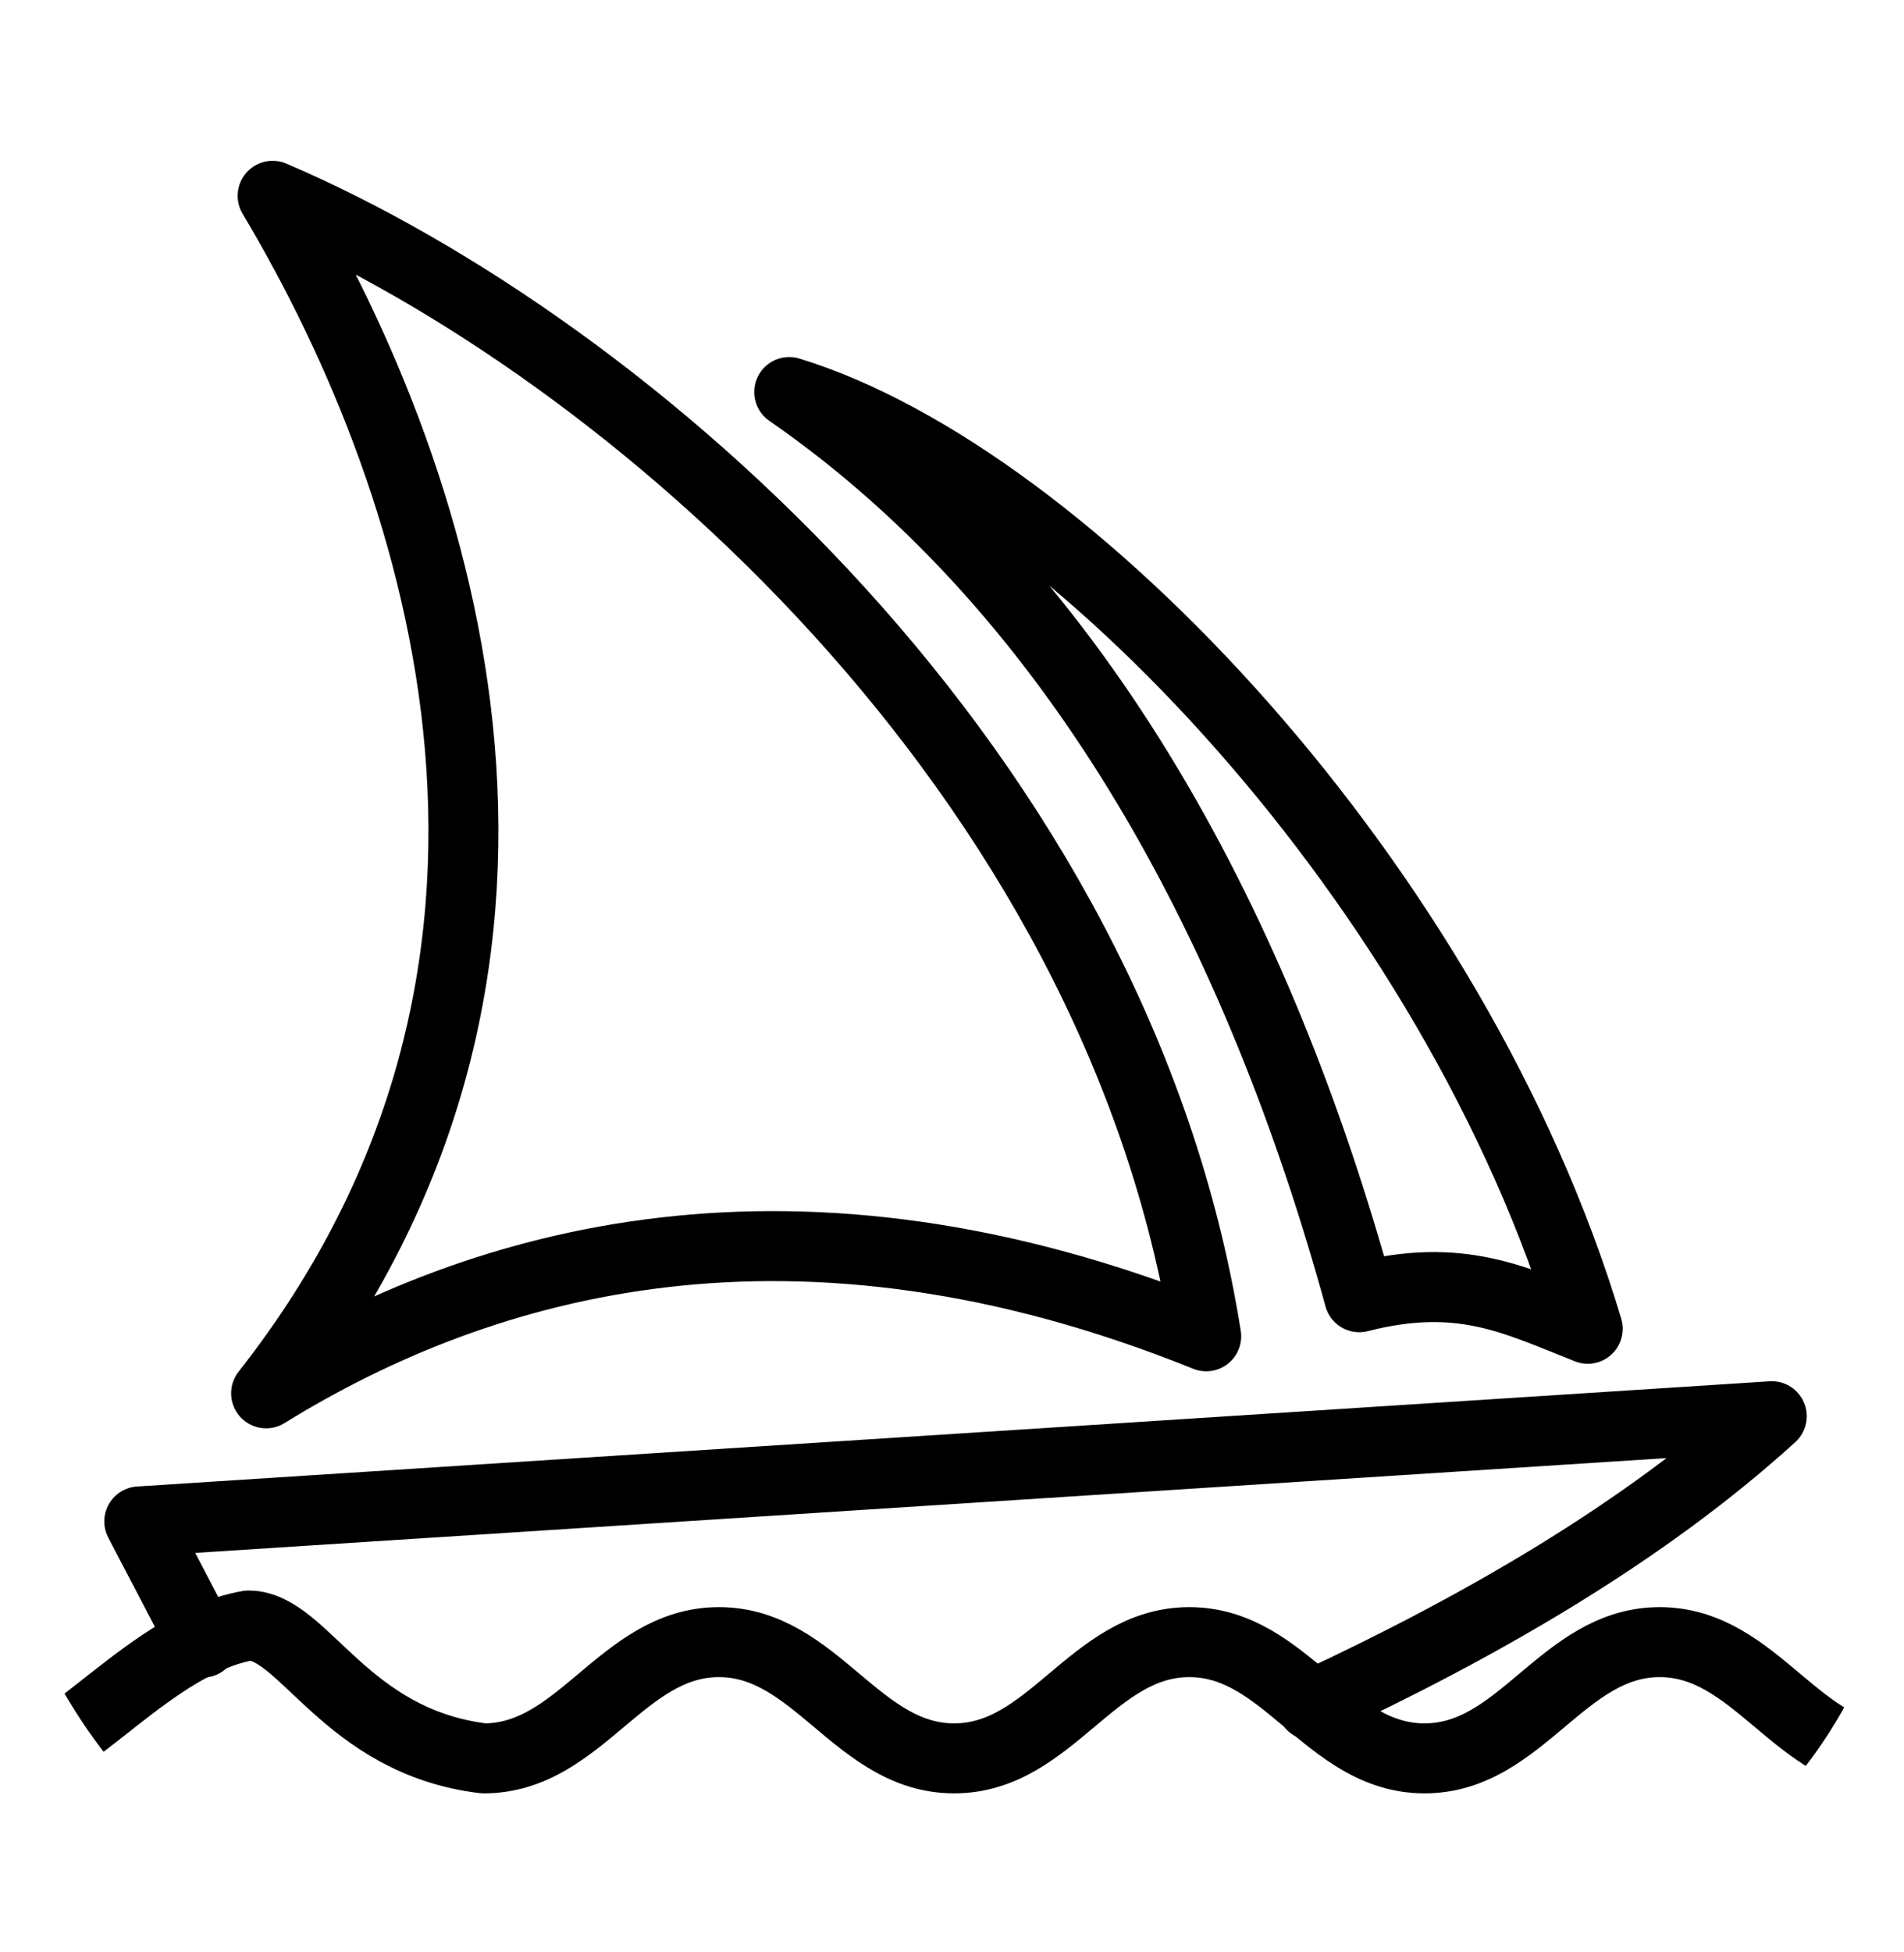
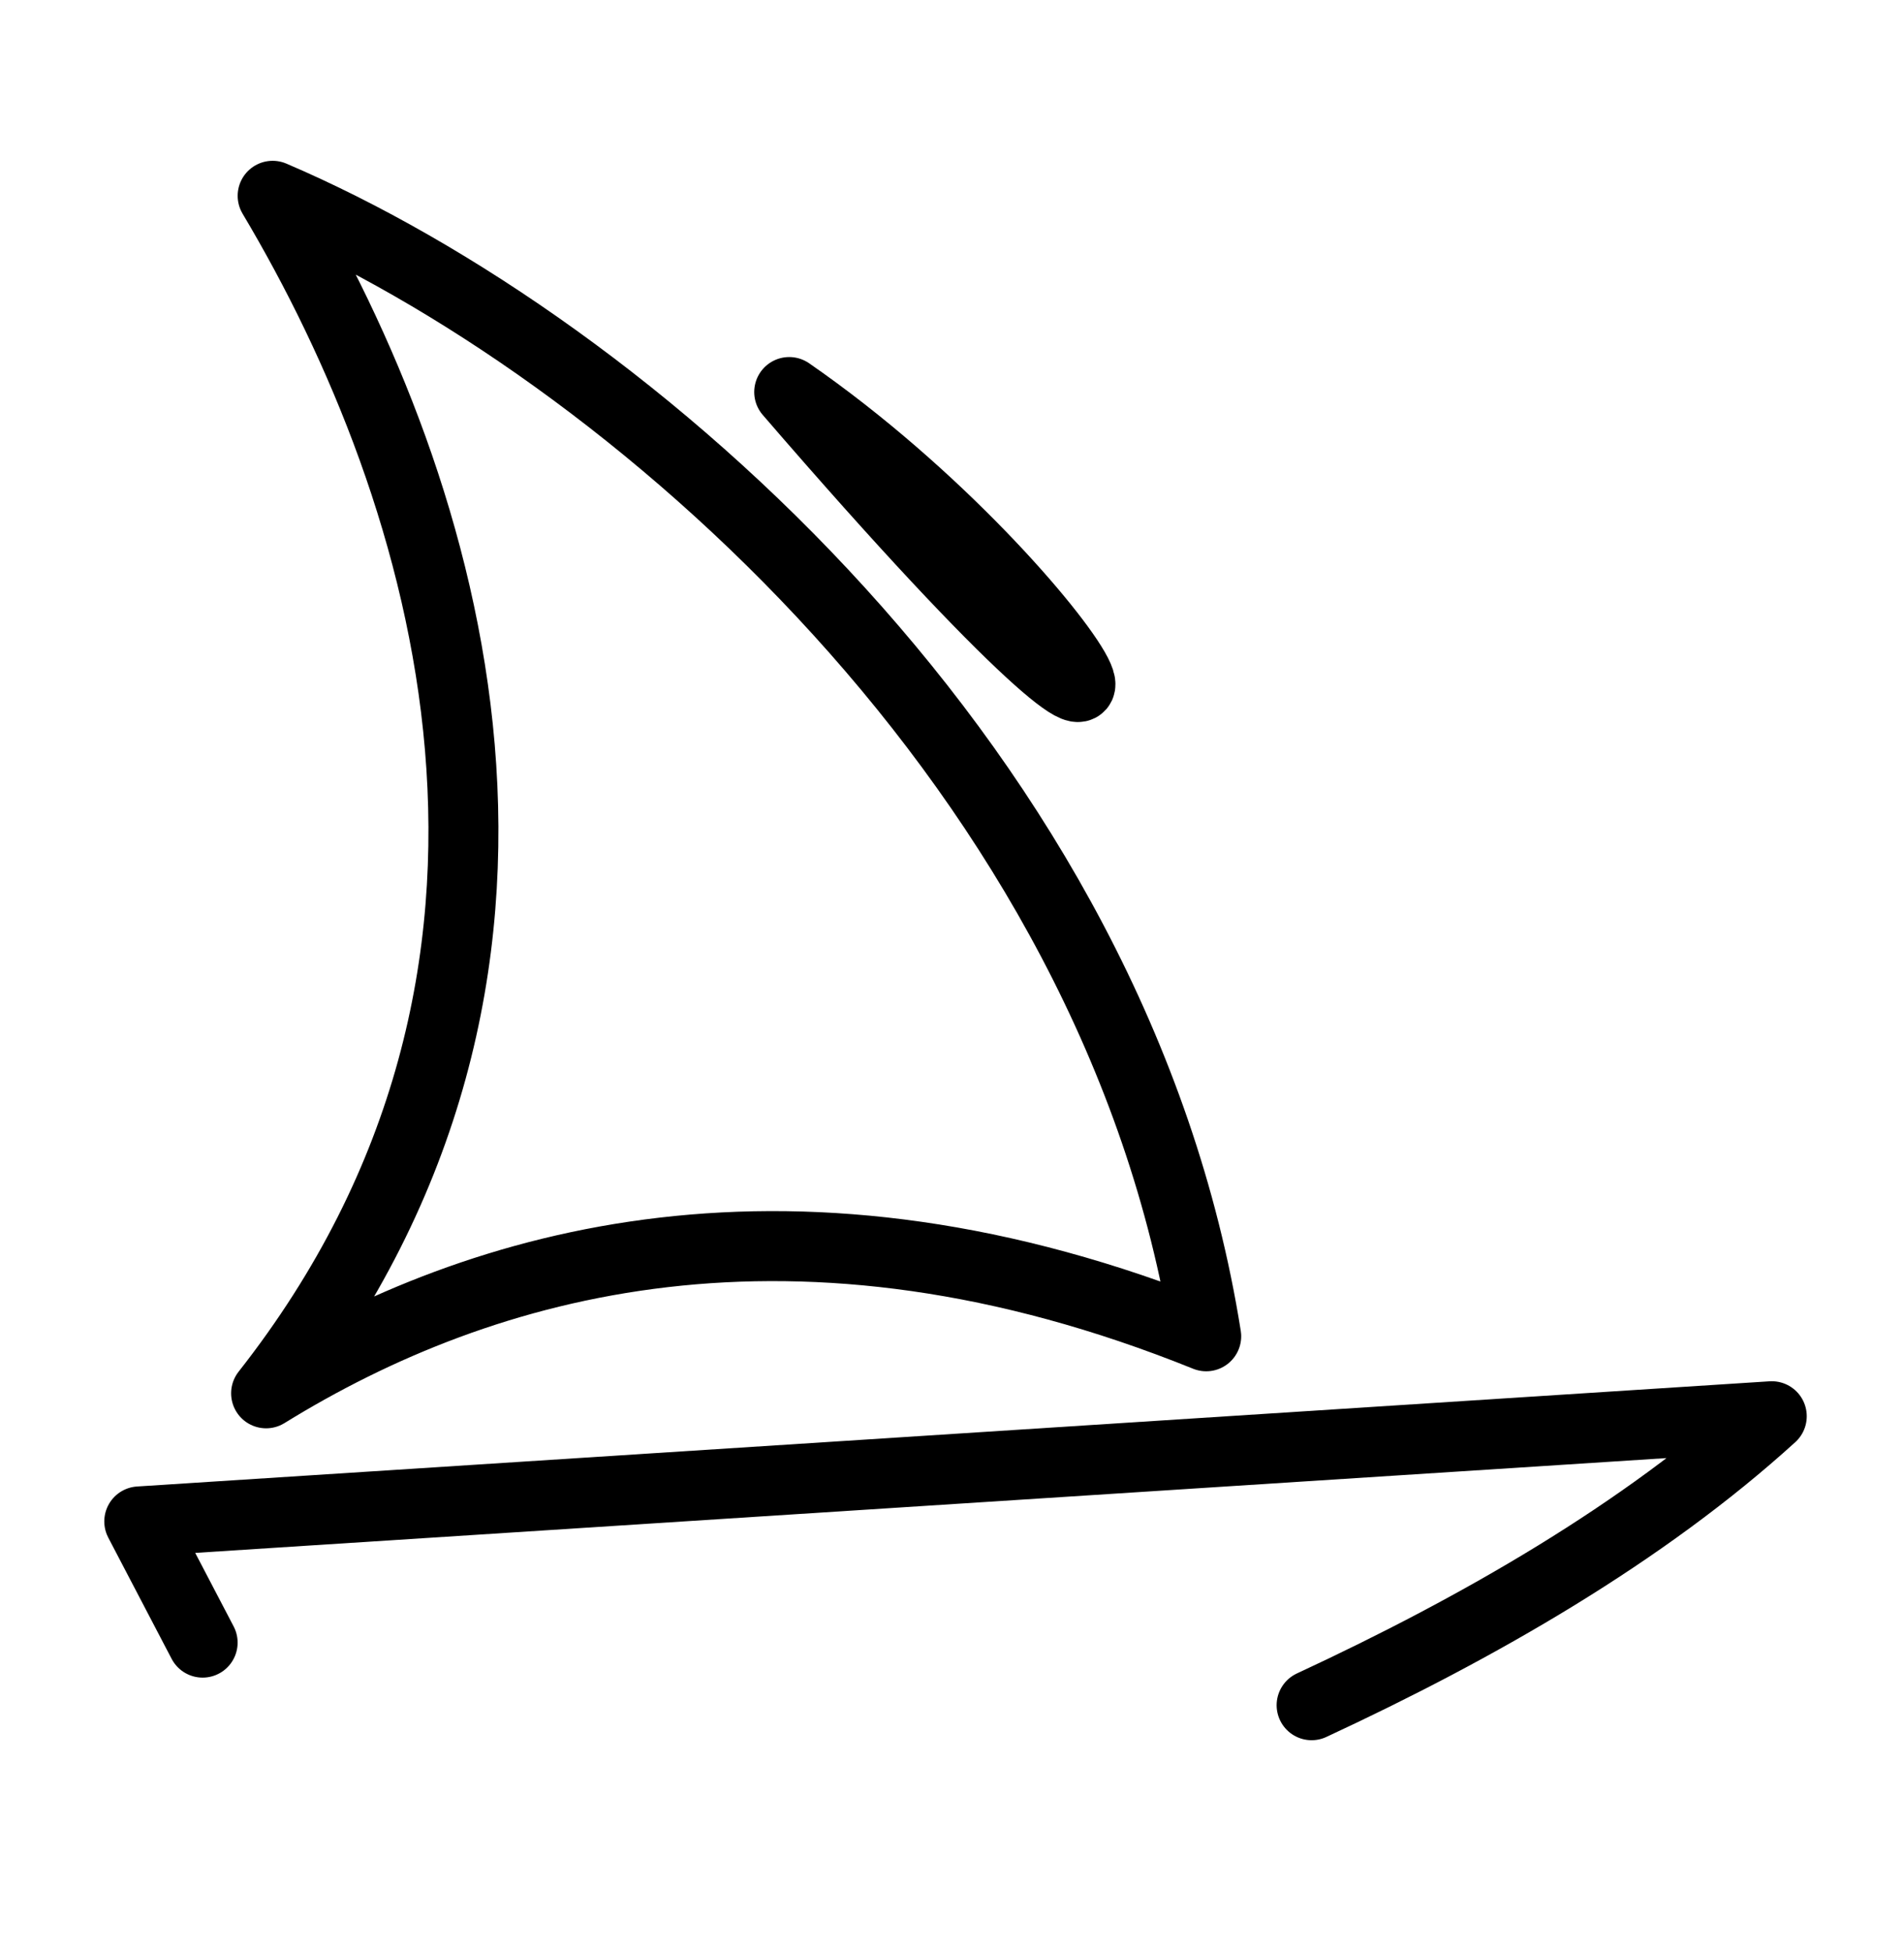
<svg xmlns="http://www.w3.org/2000/svg" width="80" height="82" viewBox="0 0 80 82">
  <defs>
    <clipPath id="clip-path">
      <rect id="Rectangle_2018" data-name="Rectangle 2018" width="80" height="82" rx="20" transform="translate(0.135 -0.405)" fill="#fff" stroke="#707070" stroke-width="1" />
    </clipPath>
  </defs>
  <g id="Groupe_de_masques_6" data-name="Groupe de masques 6" transform="translate(-0.135 0.405)" clip-path="url(#clip-path)">
    <g id="midjourney-seeklogo" transform="translate(0.697 7.819)">
-       <path id="waves" d="M28.418,127.42c2.325,0,5.813-4.883,9.882-5.58,2.325,0,4.069,4.883,9.882,5.58,4.069,0,5.813-4.883,9.882-4.883s5.813,4.883,9.882,4.883,5.813-4.883,9.882-4.883,5.813,4.883,9.882,4.883,5.813-4.883,9.882-4.883,5.813,4.883,9.882,4.883" transform="translate(-28.418 -61.792)" fill="none" stroke="#000" stroke-linecap="round" stroke-linejoin="round" stroke-width="2.94" />
      <path id="hull" d="M38.512,119,35.85,113.91l68.592-4.418c-5.394,4.906-12.323,8.882-19.334,12.137" transform="translate(-30.56 -58.234)" fill="none" stroke="#000" stroke-linecap="round" stroke-linejoin="round" stroke-width="2.94" />
-       <path id="front_sail" d="M74.214,49.062c11.672,3.569,27.995,20.81,33.552,39.342-3.046-1.2-5.325-2.418-9.6-1.325C94.025,72.023,86.619,57.642,74.214,49.062Z" transform="translate(-41.616 -40.82)" fill="none" stroke="#000" stroke-linecap="round" stroke-linejoin="round" stroke-width="2.94" />
+       <path id="front_sail" d="M74.214,49.062C94.025,72.023,86.619,57.642,74.214,49.062Z" transform="translate(-41.616 -40.82)" fill="none" stroke="#000" stroke-linecap="round" stroke-linejoin="round" stroke-width="2.94" />
      <path id="rear_sail" d="M43.609,37.483c14.951,6.394,35.459,24.193,39.225,47.9-17.241-6.952-30.367-3.244-39.5,2.395C57.269,70.058,51.014,49.911,43.609,37.483Z" transform="translate(-32.715 -37.483)" fill="none" stroke="#000" stroke-linecap="round" stroke-linejoin="round" stroke-width="2.94" />
    </g>
  </g>
</svg>